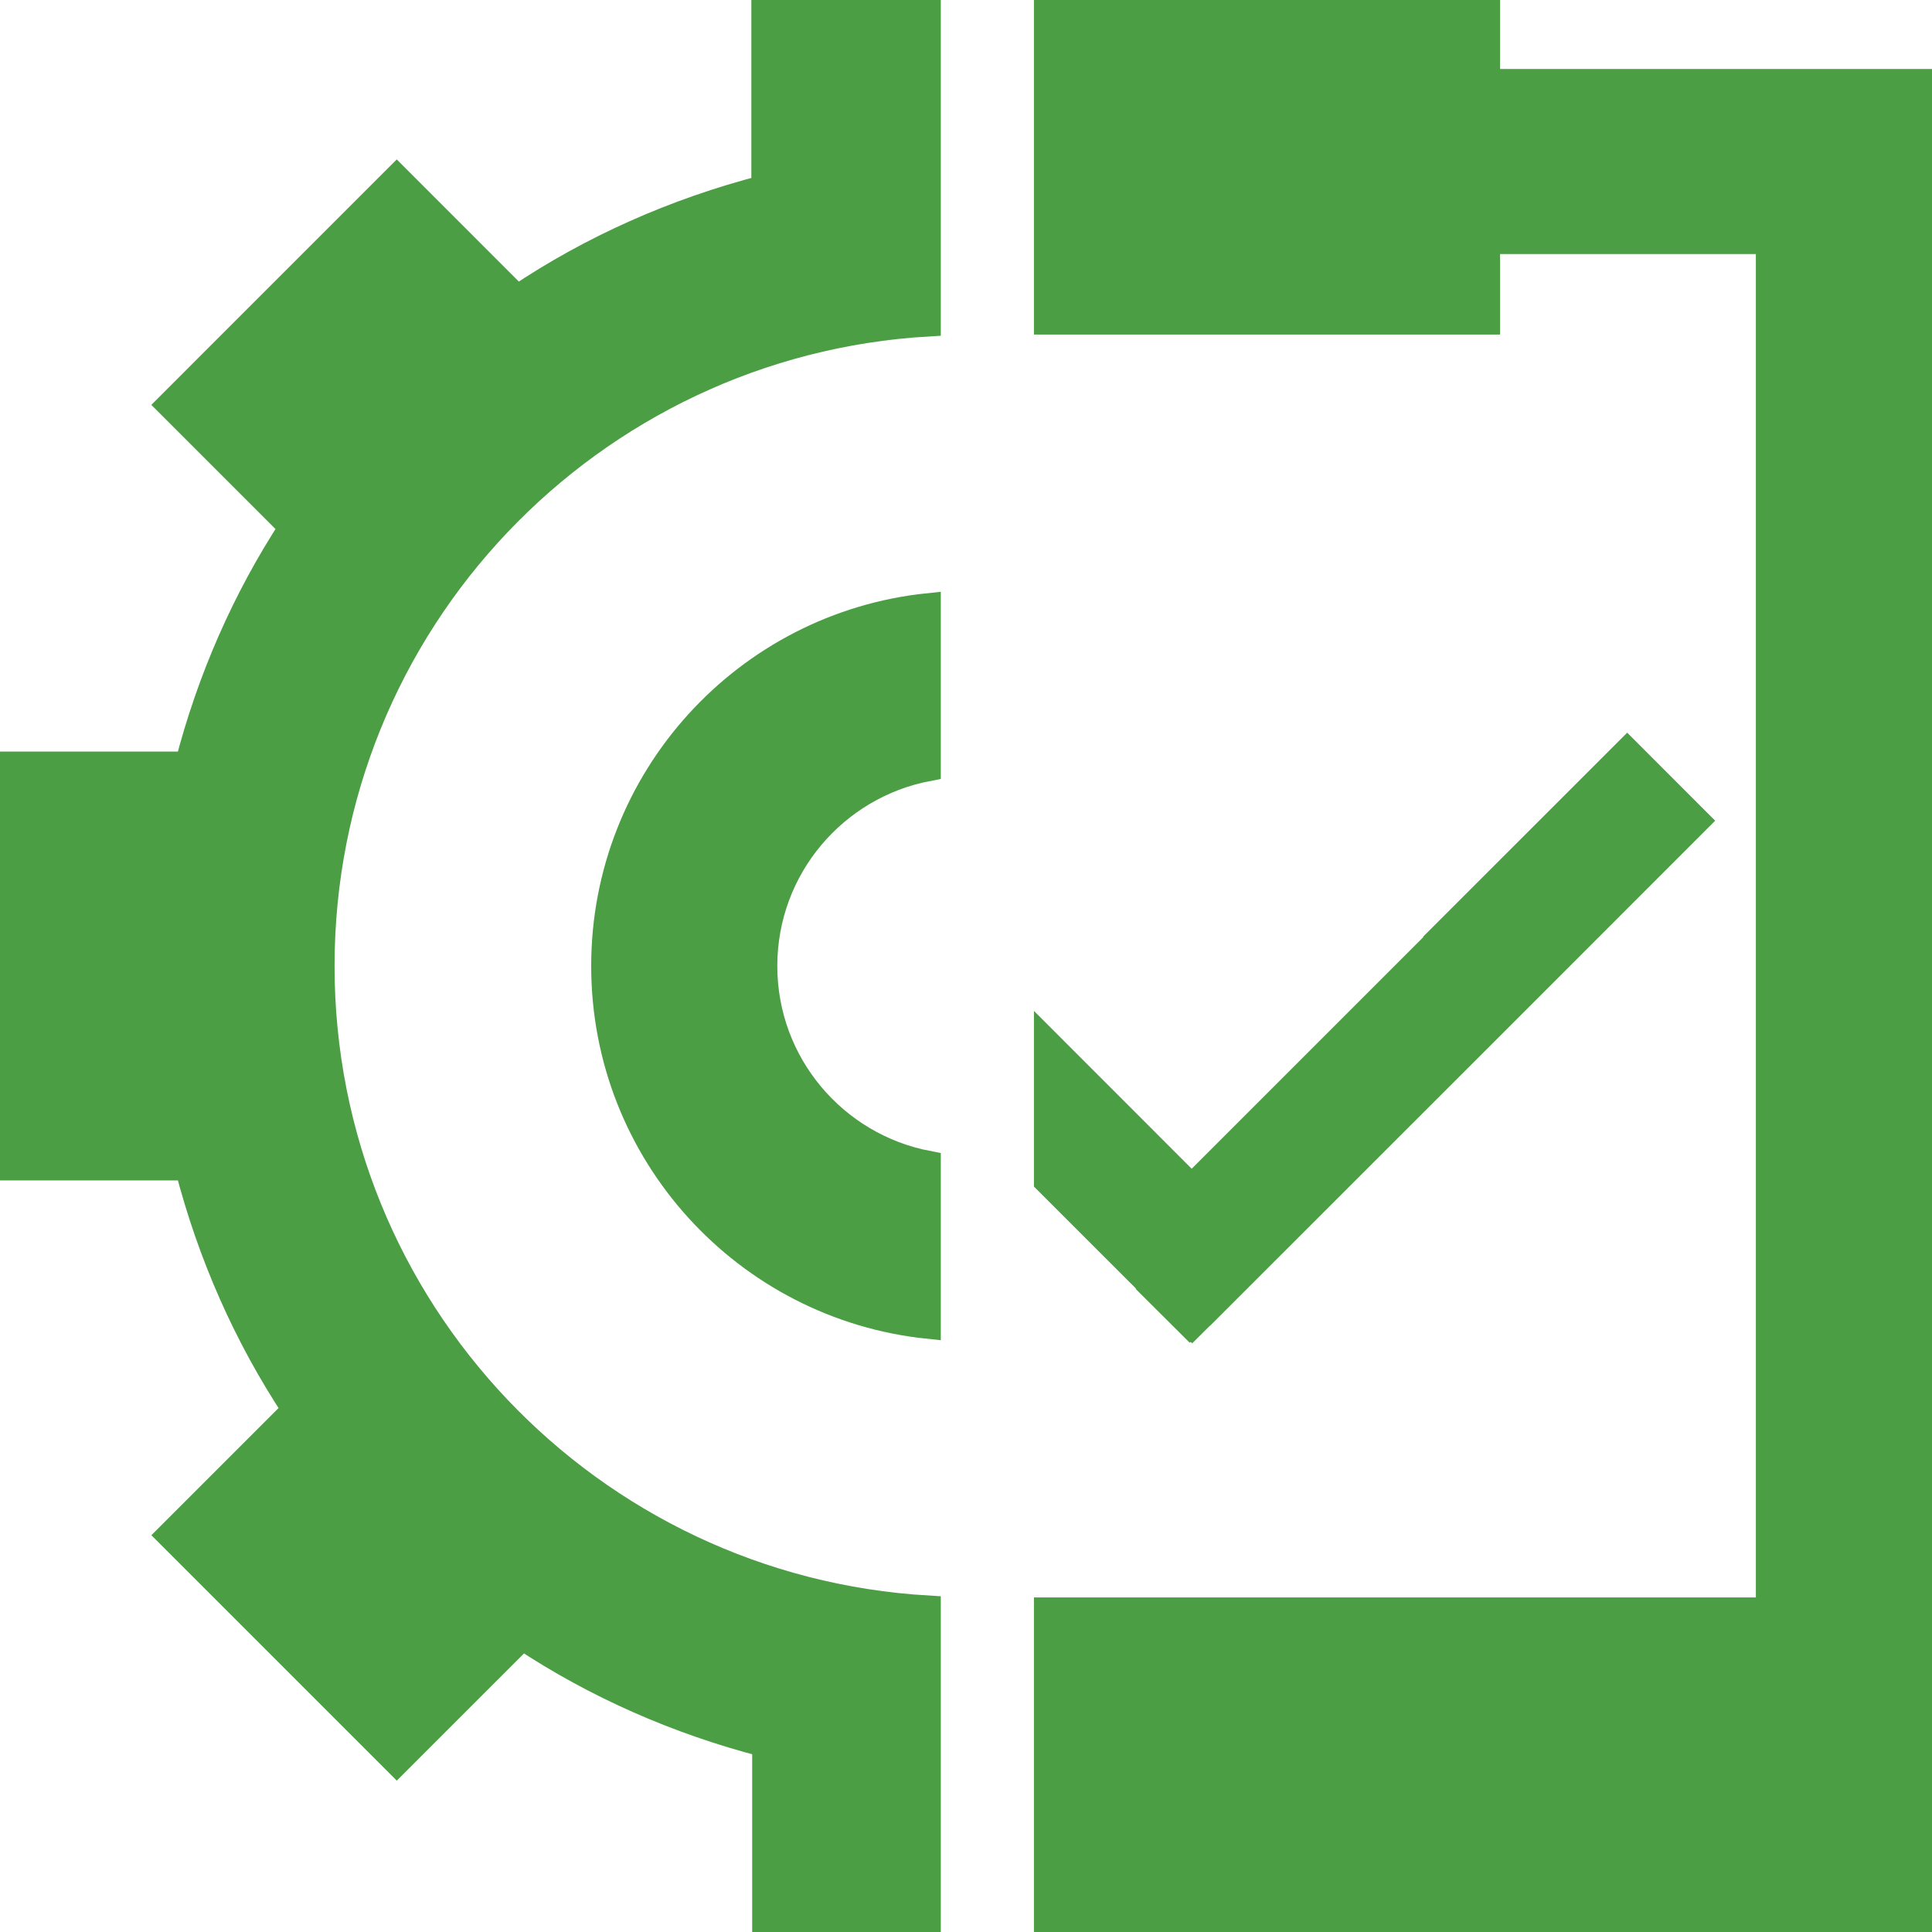
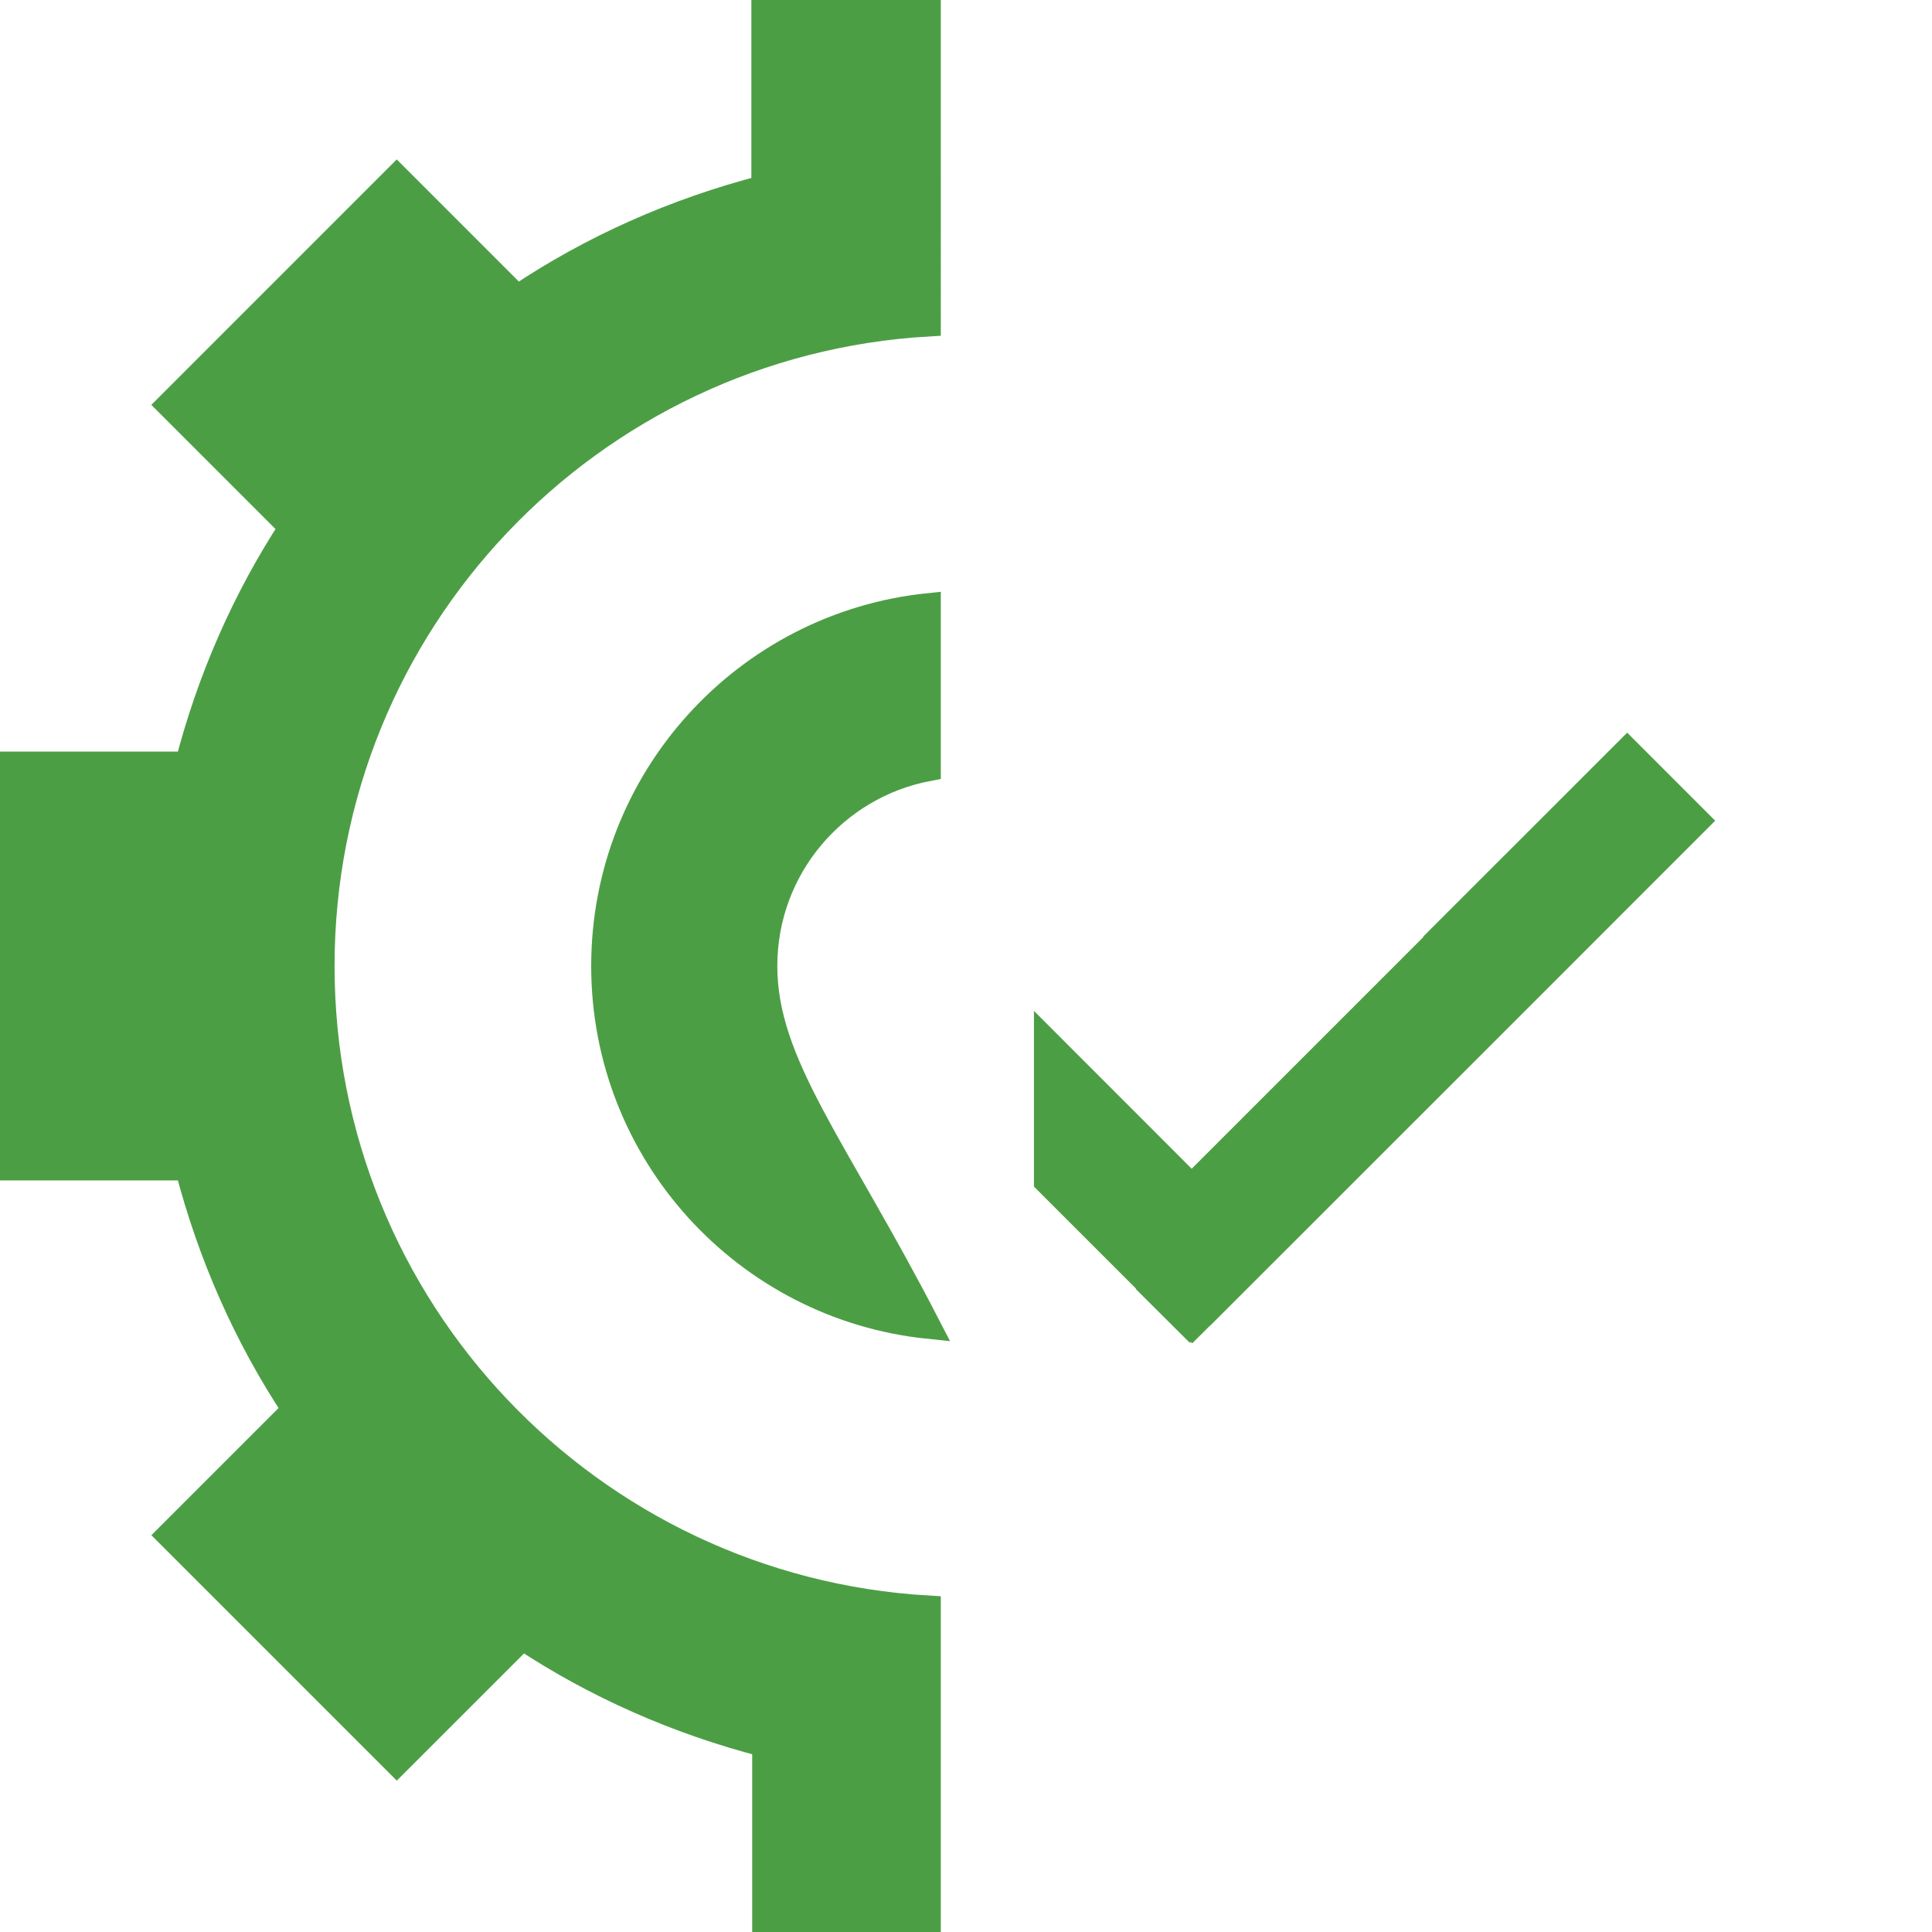
<svg xmlns="http://www.w3.org/2000/svg" width="800px" height="800px" viewBox="0 0 48 48" id="Layer_3" xml:space="preserve" fill="#4C9E45" stroke="#4C9E45" stroke-width="0.624">
  <g id="SVGRepo_bgCarrier" stroke-width="0" />
  <g id="SVGRepo_tracerCarrier" stroke-linecap="round" stroke-linejoin="round" />
  <g id="SVGRepo_iconCarrier">
    <path d="M18.979,4.661c-2.212,0.573-4.284,1.494-6.129,2.735L9.857,4.402l-5.656,5.657l3.042,3.042 c-1.163,1.784-2.036,3.766-2.583,5.883H0v10.031h4.66c0.56,2.165,1.458,4.193,2.66,6.009l-3.118,3.118l5.656,5.656l3.119-3.118 c1.819,1.205,3.853,2.104,6.023,2.664V48h4.062v-8.047C14.665,39.465,8,32.52,8,24c0-8.521,6.665-15.465,15.062-15.953V0h-4.083 V4.661z" fill="#4C9E45" />
-     <path d="M15,24c0,4.654,3.532,8.482,8.062,8.951v-4.046C20.75,28.466,19,26.44,19,24c0-2.44,1.75-4.466,4.062-4.905 v-4.046C18.532,15.518,15,19.346,15,24z" fill="#4C9E45" />
-     <polygon fill="#4C9E45" points="36.957,2.026 36.957,0 26,0 26,8 36.957,8 36.957,6 43.936,6 43.936,40 26,40 26,42 26,43.334 26,48 47.936,48 47.936,2.026 " />
+     <path d="M15,24c0,4.654,3.532,8.482,8.062,8.951C20.75,28.466,19,26.44,19,24c0-2.44,1.75-4.466,4.062-4.905 v-4.046C18.532,15.518,15,19.346,15,24z" fill="#4C9E45" />
    <polygon fill="#4C9E45" points="40.427,18.644 35.845,23.225 35.854,23.231 29.607,29.478 26,25.869 26,29.351 28.653,32.003 28.646,32.011 29.59,32.951 29.597,32.946 29.603,32.951 30.023,32.533 30.026,32.535 37.593,24.971 42.172,20.39 " />
  </g>
</svg>